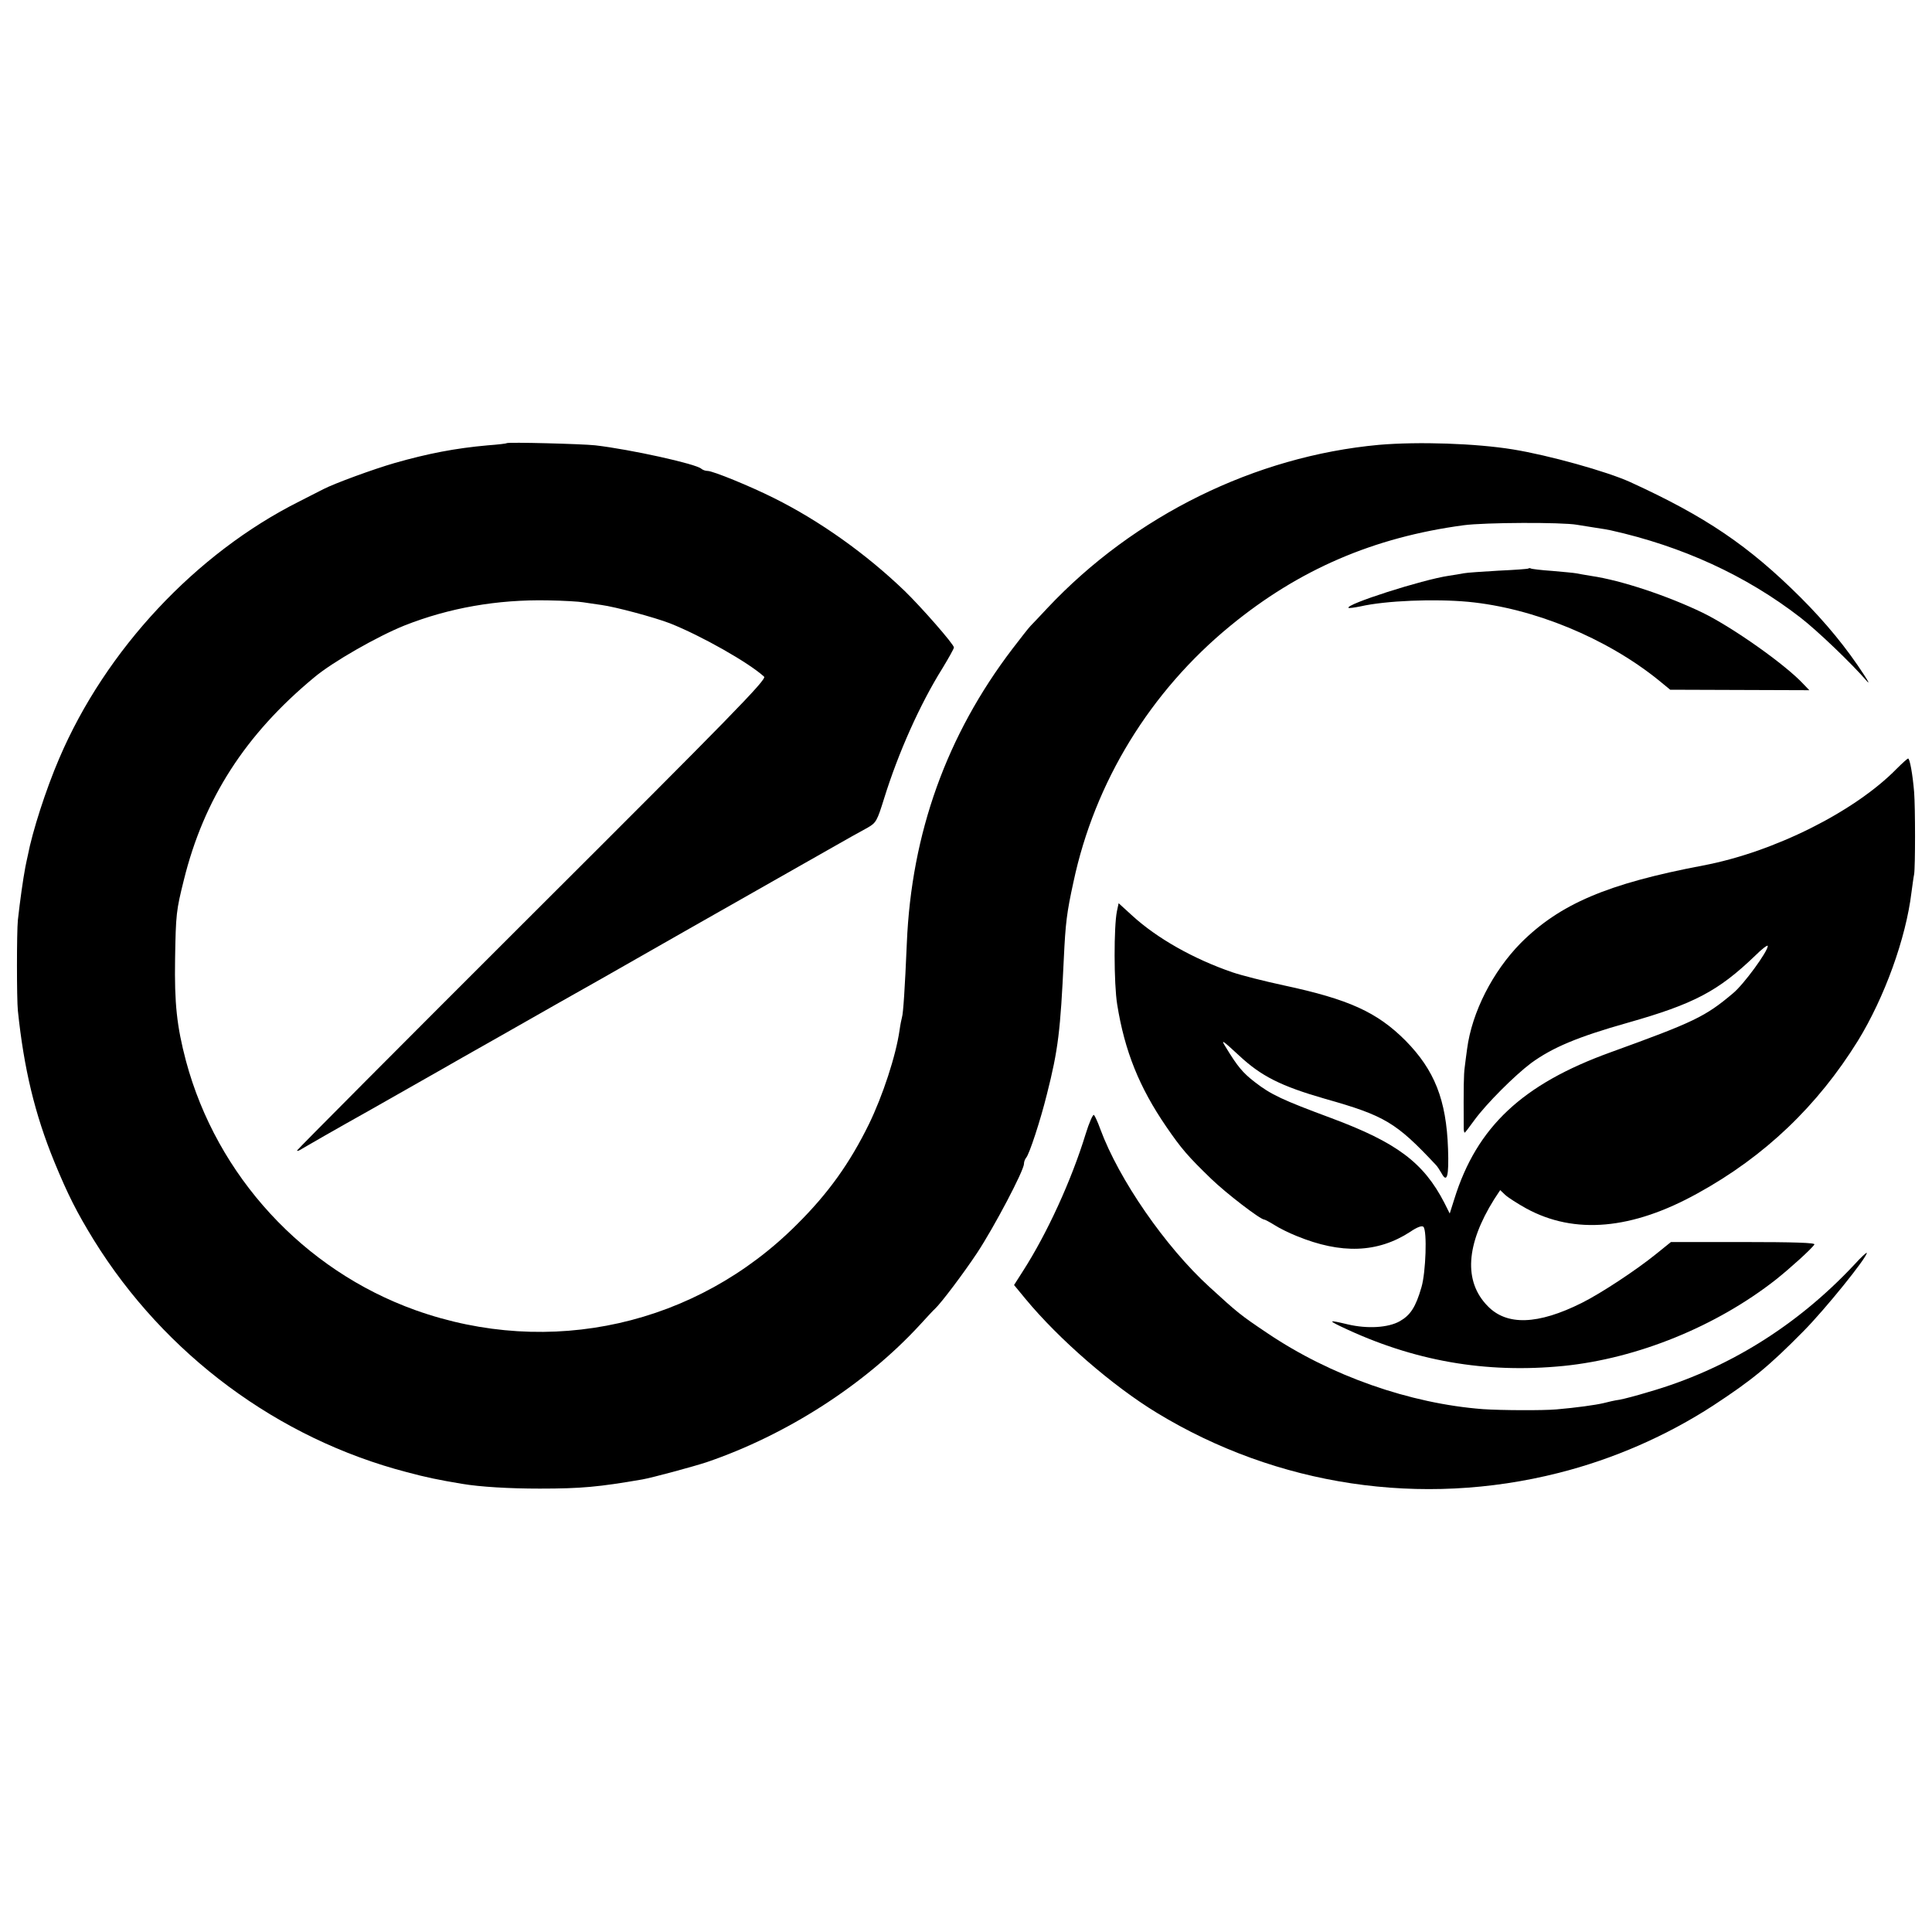
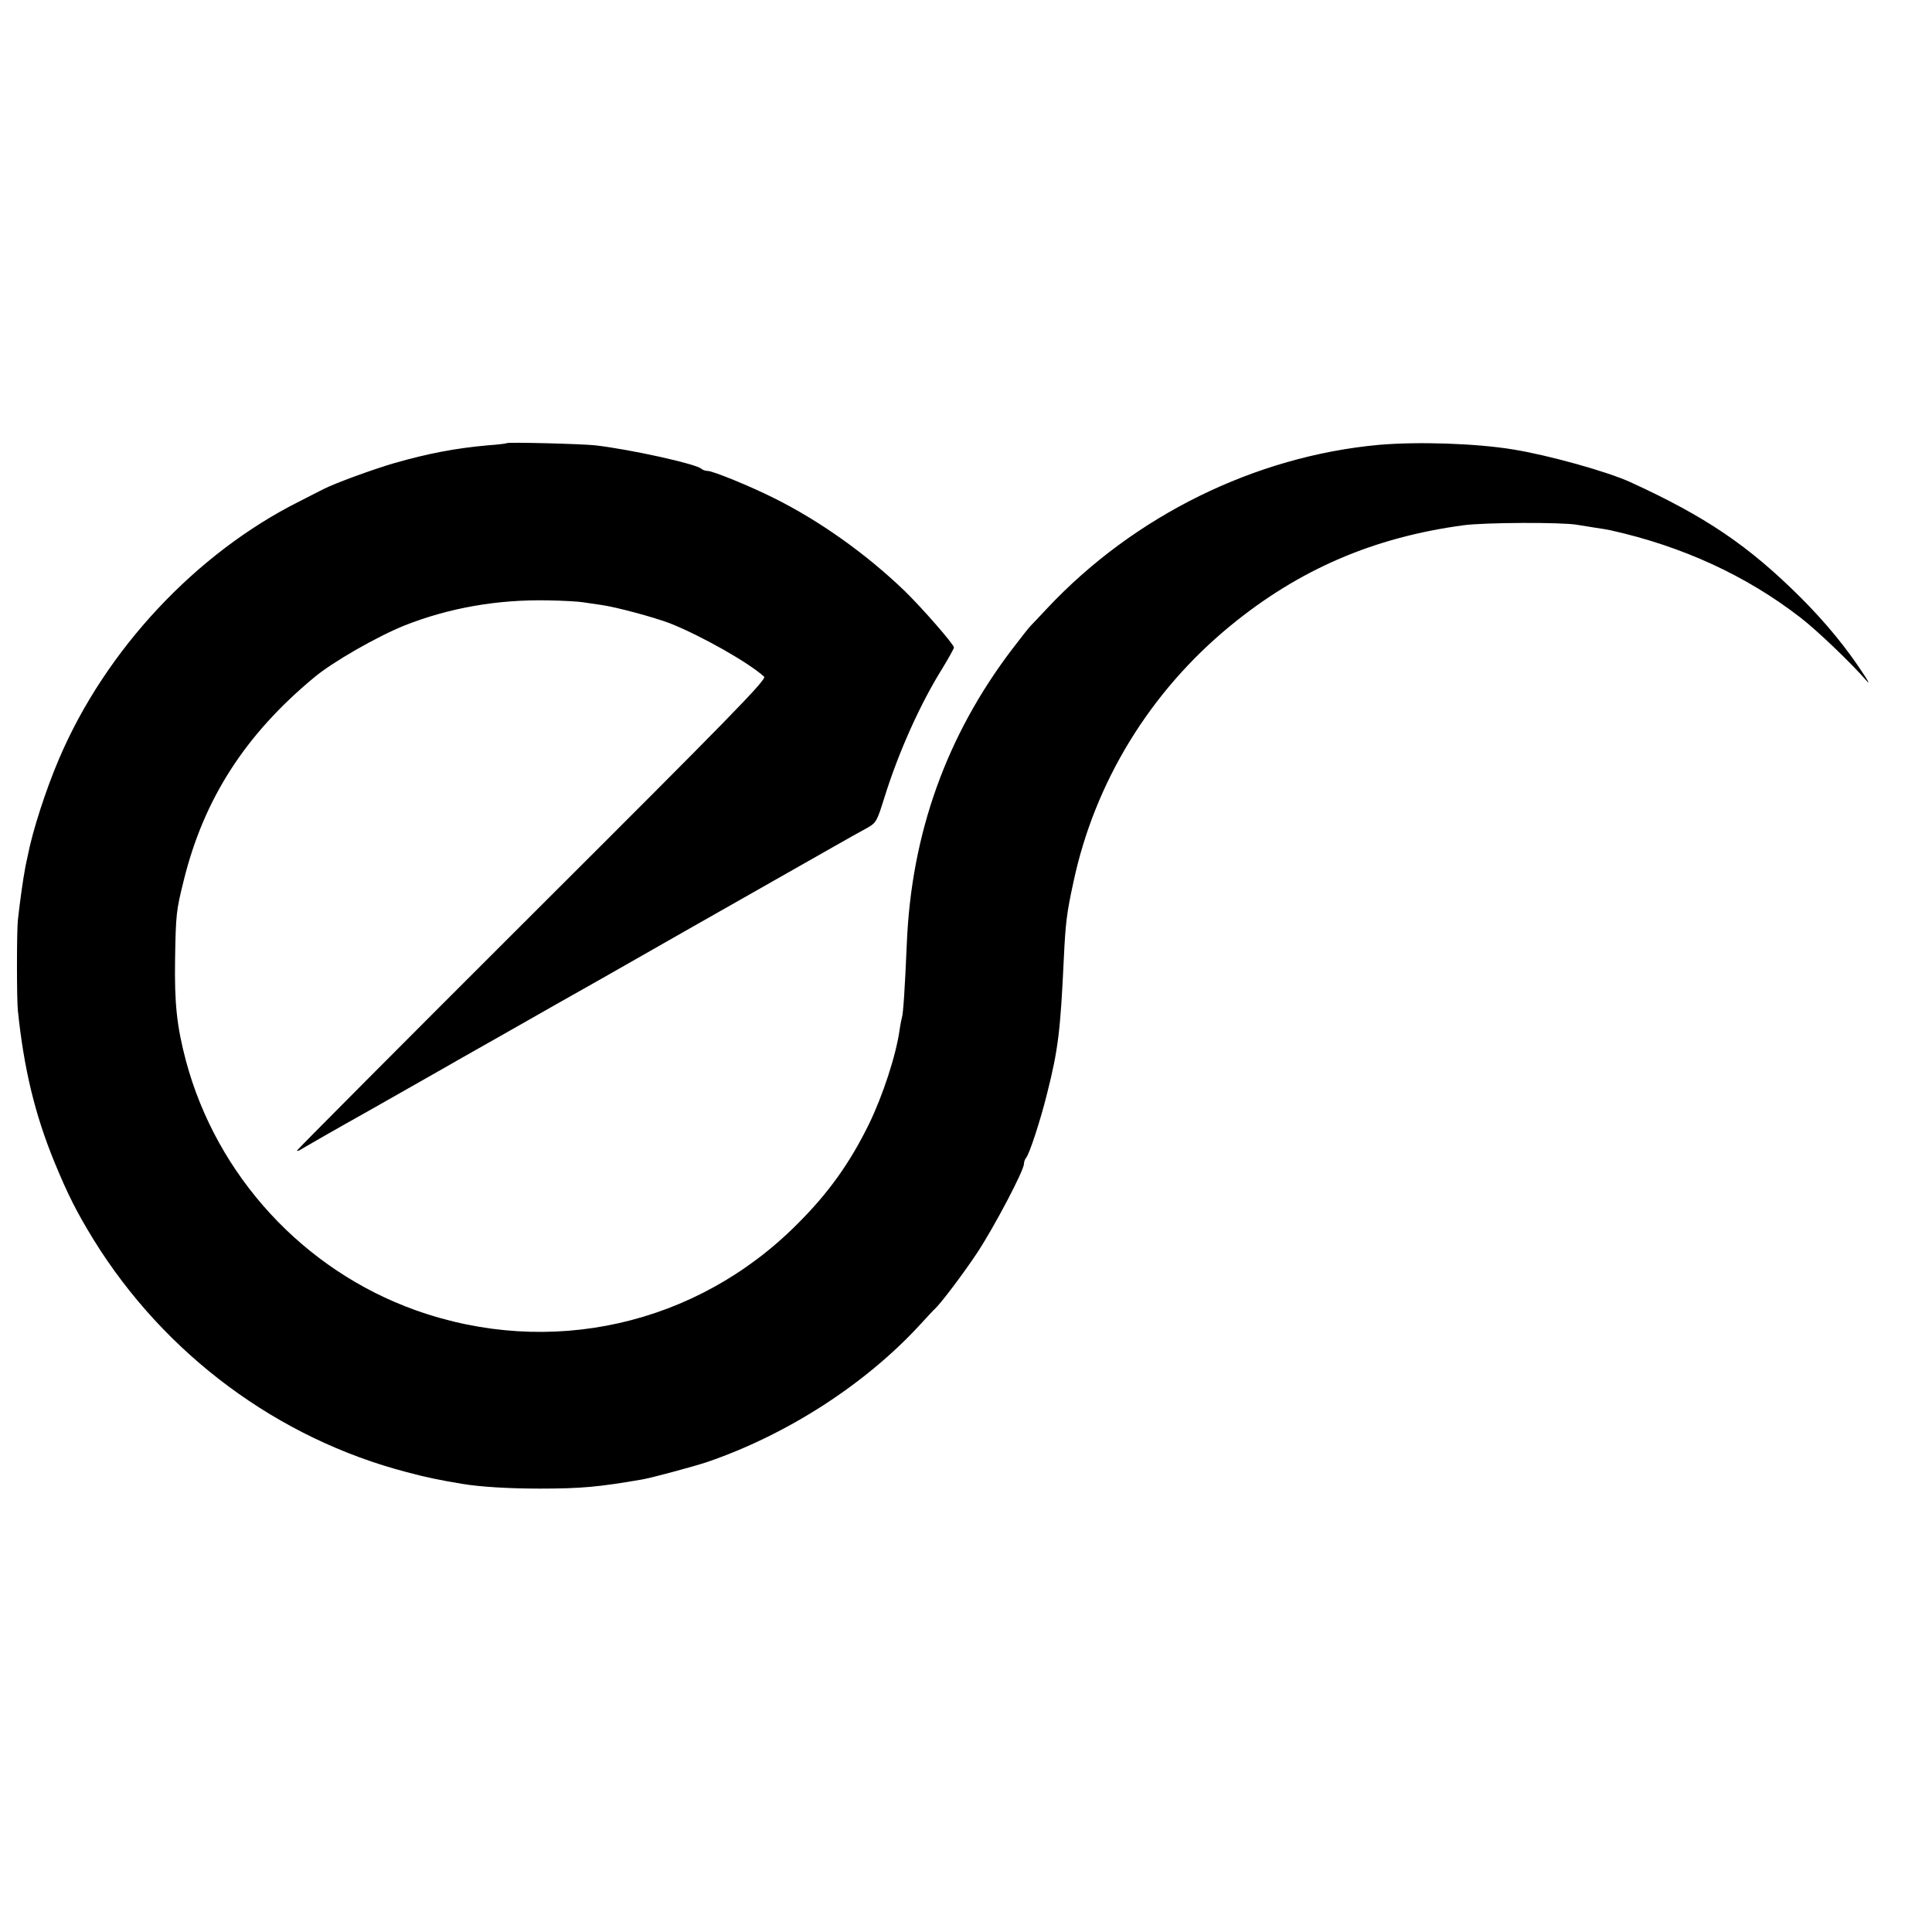
<svg xmlns="http://www.w3.org/2000/svg" version="1.0" width="800pt" height="800pt" viewBox="0 0 800 800" preserveAspectRatio="xMidYMid meet">
  <g transform="translate(0,800) scale(0.1,-0.1)" fill="#000000" stroke="none">
    <path d="M2098 6165 c-2 -2 -37 -6 -78 -9 -135 -12 -248 -34 -385 -73 -90 -26 -248 -84 -295 -108 -14 -7 -59 -30 -100 -51 -429 -215 -803 -615 -995 -1065 -55 -128 -111 -302 -130 -402 -3 -12 -7 -33 -10 -47 -10 -53 -22 -139 -31 -220 -5 -49 -5 -327 0 -375 25 -240 70 -428 151 -626 56 -136 93 -209 163 -323 294 -475 763 -823 1297 -962 78 -21 131 -32 227 -48 76 -13 198 -20 323 -20 173 0 245 7 425 38 40 7 210 53 265 71 332 113 657 322 885 570 30 33 57 62 61 65 26 24 120 149 175 232 70 106 194 341 194 369 0 8 4 19 9 25 13 14 59 154 86 263 47 185 56 264 70 561 7 148 12 190 40 318 88 414 318 789 650 1061 284 233 593 366 965 416 88 12 409 13 470 2 14 -2 48 -8 75 -12 28 -4 57 -9 65 -11 296 -66 560 -187 785 -361 71 -55 212 -190 275 -263 12 -14 7 -2 -11 25 -72 111 -158 216 -263 321 -215 214 -393 335 -706 478 -97 44 -337 111 -485 135 -153 25 -391 33 -555 19 -513 -47 -1013 -293 -1373 -676 -29 -31 -59 -63 -69 -73 -9 -9 -43 -53 -76 -96 -272 -357 -418 -763 -437 -1218 -8 -188 -15 -292 -20 -307 -2 -7 -7 -31 -10 -53 -15 -106 -70 -273 -127 -390 -79 -161 -168 -286 -298 -415 -417 -418 -1023 -554 -1580 -355 -463 166 -822 555 -950 1032 -38 144 -48 238 -45 423 3 186 5 200 36 325 83 337 255 604 540 840 76 64 262 170 374 215 185 73 384 108 593 104 65 -1 131 -5 147 -8 17 -2 50 -8 75 -11 59 -8 219 -51 284 -76 129 -51 327 -163 390 -221 12 -11 -139 -165 -960 -984 -536 -535 -974 -975 -974 -978 0 -4 10 0 22 8 13 8 140 81 283 161 143 81 275 156 294 167 19 11 131 75 250 142 192 109 293 167 411 233 19 11 184 105 365 208 182 103 350 199 375 213 25 14 108 61 185 105 77 44 157 89 178 100 35 20 39 28 68 121 59 190 149 391 241 538 26 43 48 82 48 87 0 13 -134 166 -204 234 -159 153 -351 290 -542 385 -98 49 -252 112 -274 112 -9 0 -20 4 -26 9 -21 20 -293 80 -439 97 -55 6 -362 14 -367 9z" />
-     <path d="M6329 5646 c-2 -2 -58 -6 -124 -9 -66 -4 -131 -8 -145 -11 -14 -3 -41 -7 -60 -10 -110 -16 -431 -119 -416 -133 2 -2 24 1 49 6 105 24 306 32 447 19 271 -26 571 -150 786 -323 l50 -41 288 -1 288 -1 -24 25 c-75 81 -293 235 -418 296 -145 70 -337 134 -460 152 -25 4 -53 9 -63 11 -10 2 -55 6 -100 10 -45 3 -85 8 -88 10 -3 2 -8 2 -10 0z" />
-     <path d="M7854 4817 c-174 -178 -510 -346 -803 -401 -395 -75 -592 -159 -754 -321 -116 -118 -202 -286 -222 -438 -3 -23 -8 -58 -10 -77 -4 -29 -5 -78 -4 -252 0 -10 2 -18 4 -18 2 0 20 24 41 53 50 68 165 183 234 235 88 64 191 108 400 167 275 78 375 131 528 278 28 28 52 46 52 40 0 -23 -100 -160 -144 -196 -115 -97 -161 -119 -506 -244 -366 -132 -555 -309 -648 -608 l-19 -60 -22 44 c-86 167 -197 250 -468 351 -202 75 -250 97 -318 150 -49 38 -71 64 -120 145 -21 33 -14 29 55 -35 92 -86 173 -127 357 -180 248 -70 294 -98 459 -274 6 -6 16 -22 23 -34 23 -43 31 -12 27 101 -7 203 -56 326 -176 448 -118 118 -234 171 -505 229 -79 17 -174 41 -212 54 -160 55 -311 140 -414 234 l-57 52 -7 -33 c-13 -62 -13 -300 1 -386 31 -194 92 -344 203 -506 63 -92 90 -123 186 -216 62 -60 204 -169 220 -169 3 0 22 -10 43 -23 20 -13 61 -33 91 -45 185 -76 336 -70 470 17 29 20 49 27 55 21 16 -16 10 -189 -8 -250 -24 -83 -46 -116 -90 -141 -48 -27 -134 -32 -215 -13 -79 19 -83 17 -26 -10 298 -142 597 -194 920 -162 306 31 632 164 878 357 58 46 150 129 160 146 5 7 -85 10 -294 10 l-300 0 -62 -50 c-83 -67 -227 -162 -307 -202 -182 -91 -311 -95 -390 -13 -100 102 -90 255 27 442 l25 38 21 -20 c12 -11 51 -36 87 -56 200 -109 438 -88 710 63 278 153 496 362 663 631 110 179 199 424 222 615 4 28 8 61 11 75 5 30 5 276 0 340 -6 73 -18 140 -25 139 -3 0 -24 -19 -47 -42z" />
-     <path d="M4495 3303 c-59 -192 -159 -410 -259 -566 l-37 -58 47 -57 c138 -167 360 -360 544 -472 498 -303 1095 -393 1664 -249 226 57 446 153 640 279 160 105 229 161 374 308 90 91 262 304 262 324 0 4 -24 -18 -52 -49 -238 -254 -528 -434 -852 -527 -49 -15 -103 -29 -120 -32 -17 -2 -47 -9 -66 -14 -34 -8 -114 -19 -195 -26 -58 -5 -229 -4 -304 1 -303 23 -631 138 -892 314 -112 75 -123 84 -241 192 -182 166 -375 445 -452 654 -10 28 -22 54 -26 58 -4 5 -20 -31 -35 -80z" />
  </g>
</svg>